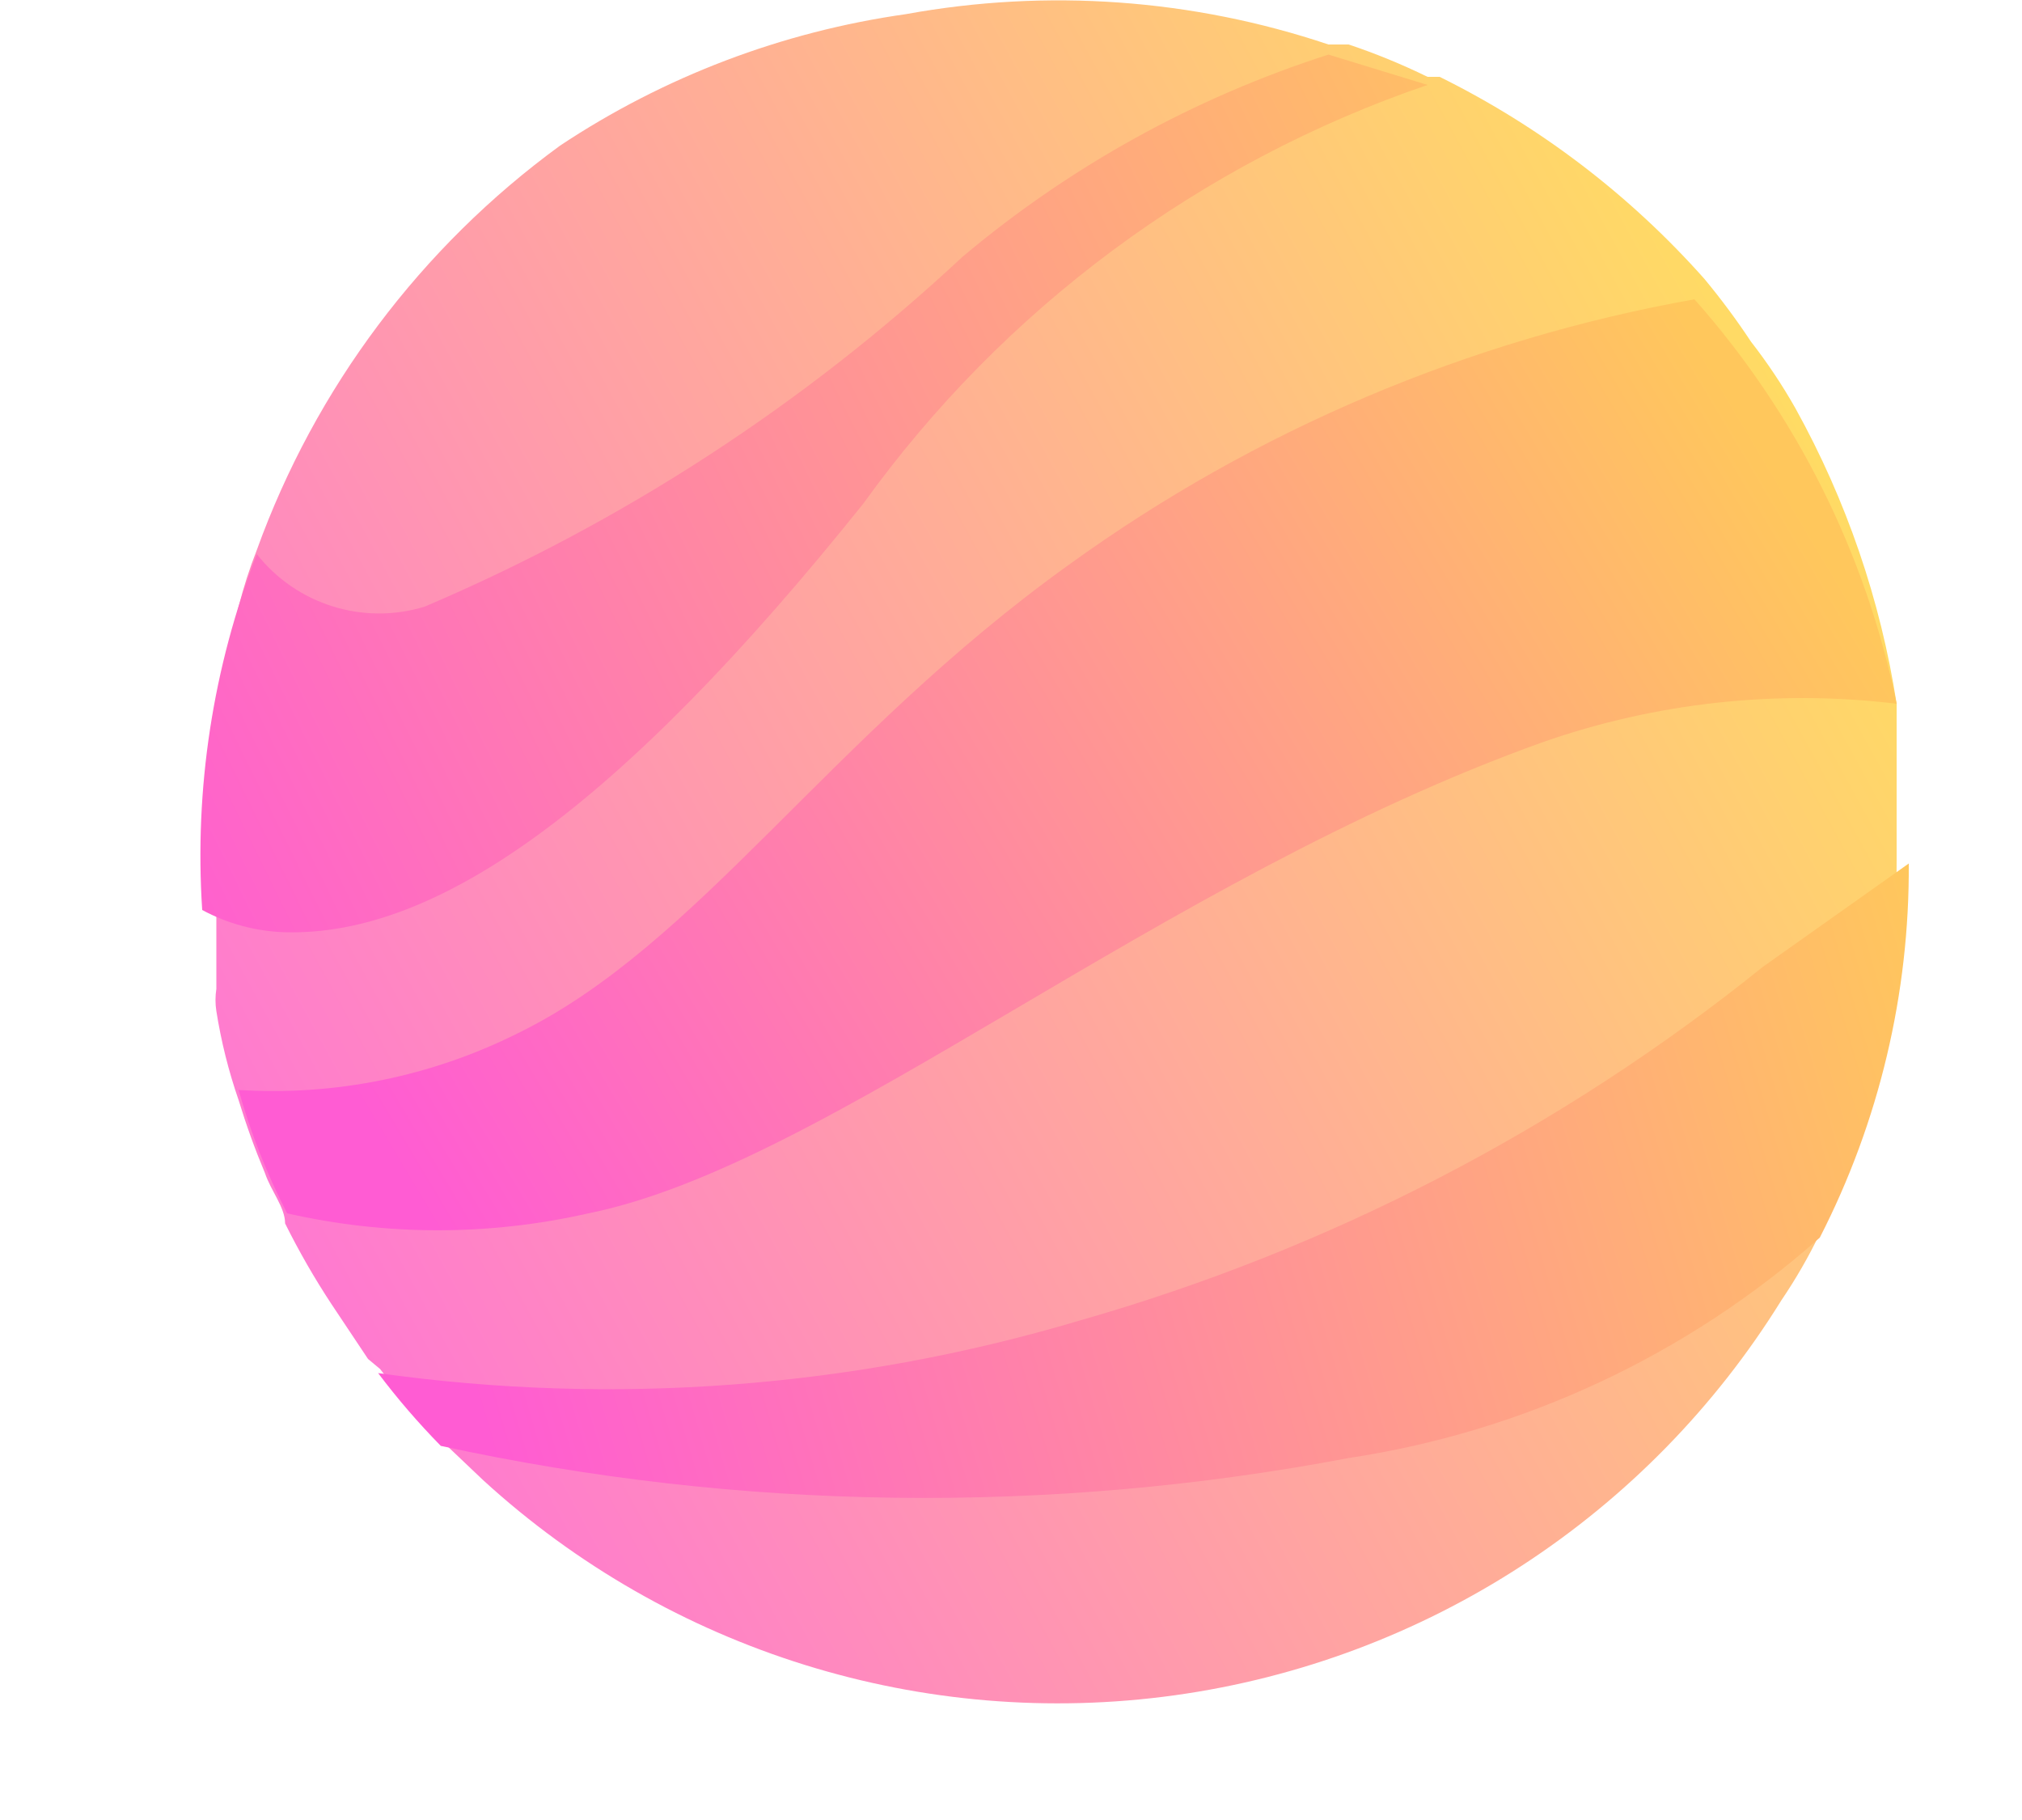
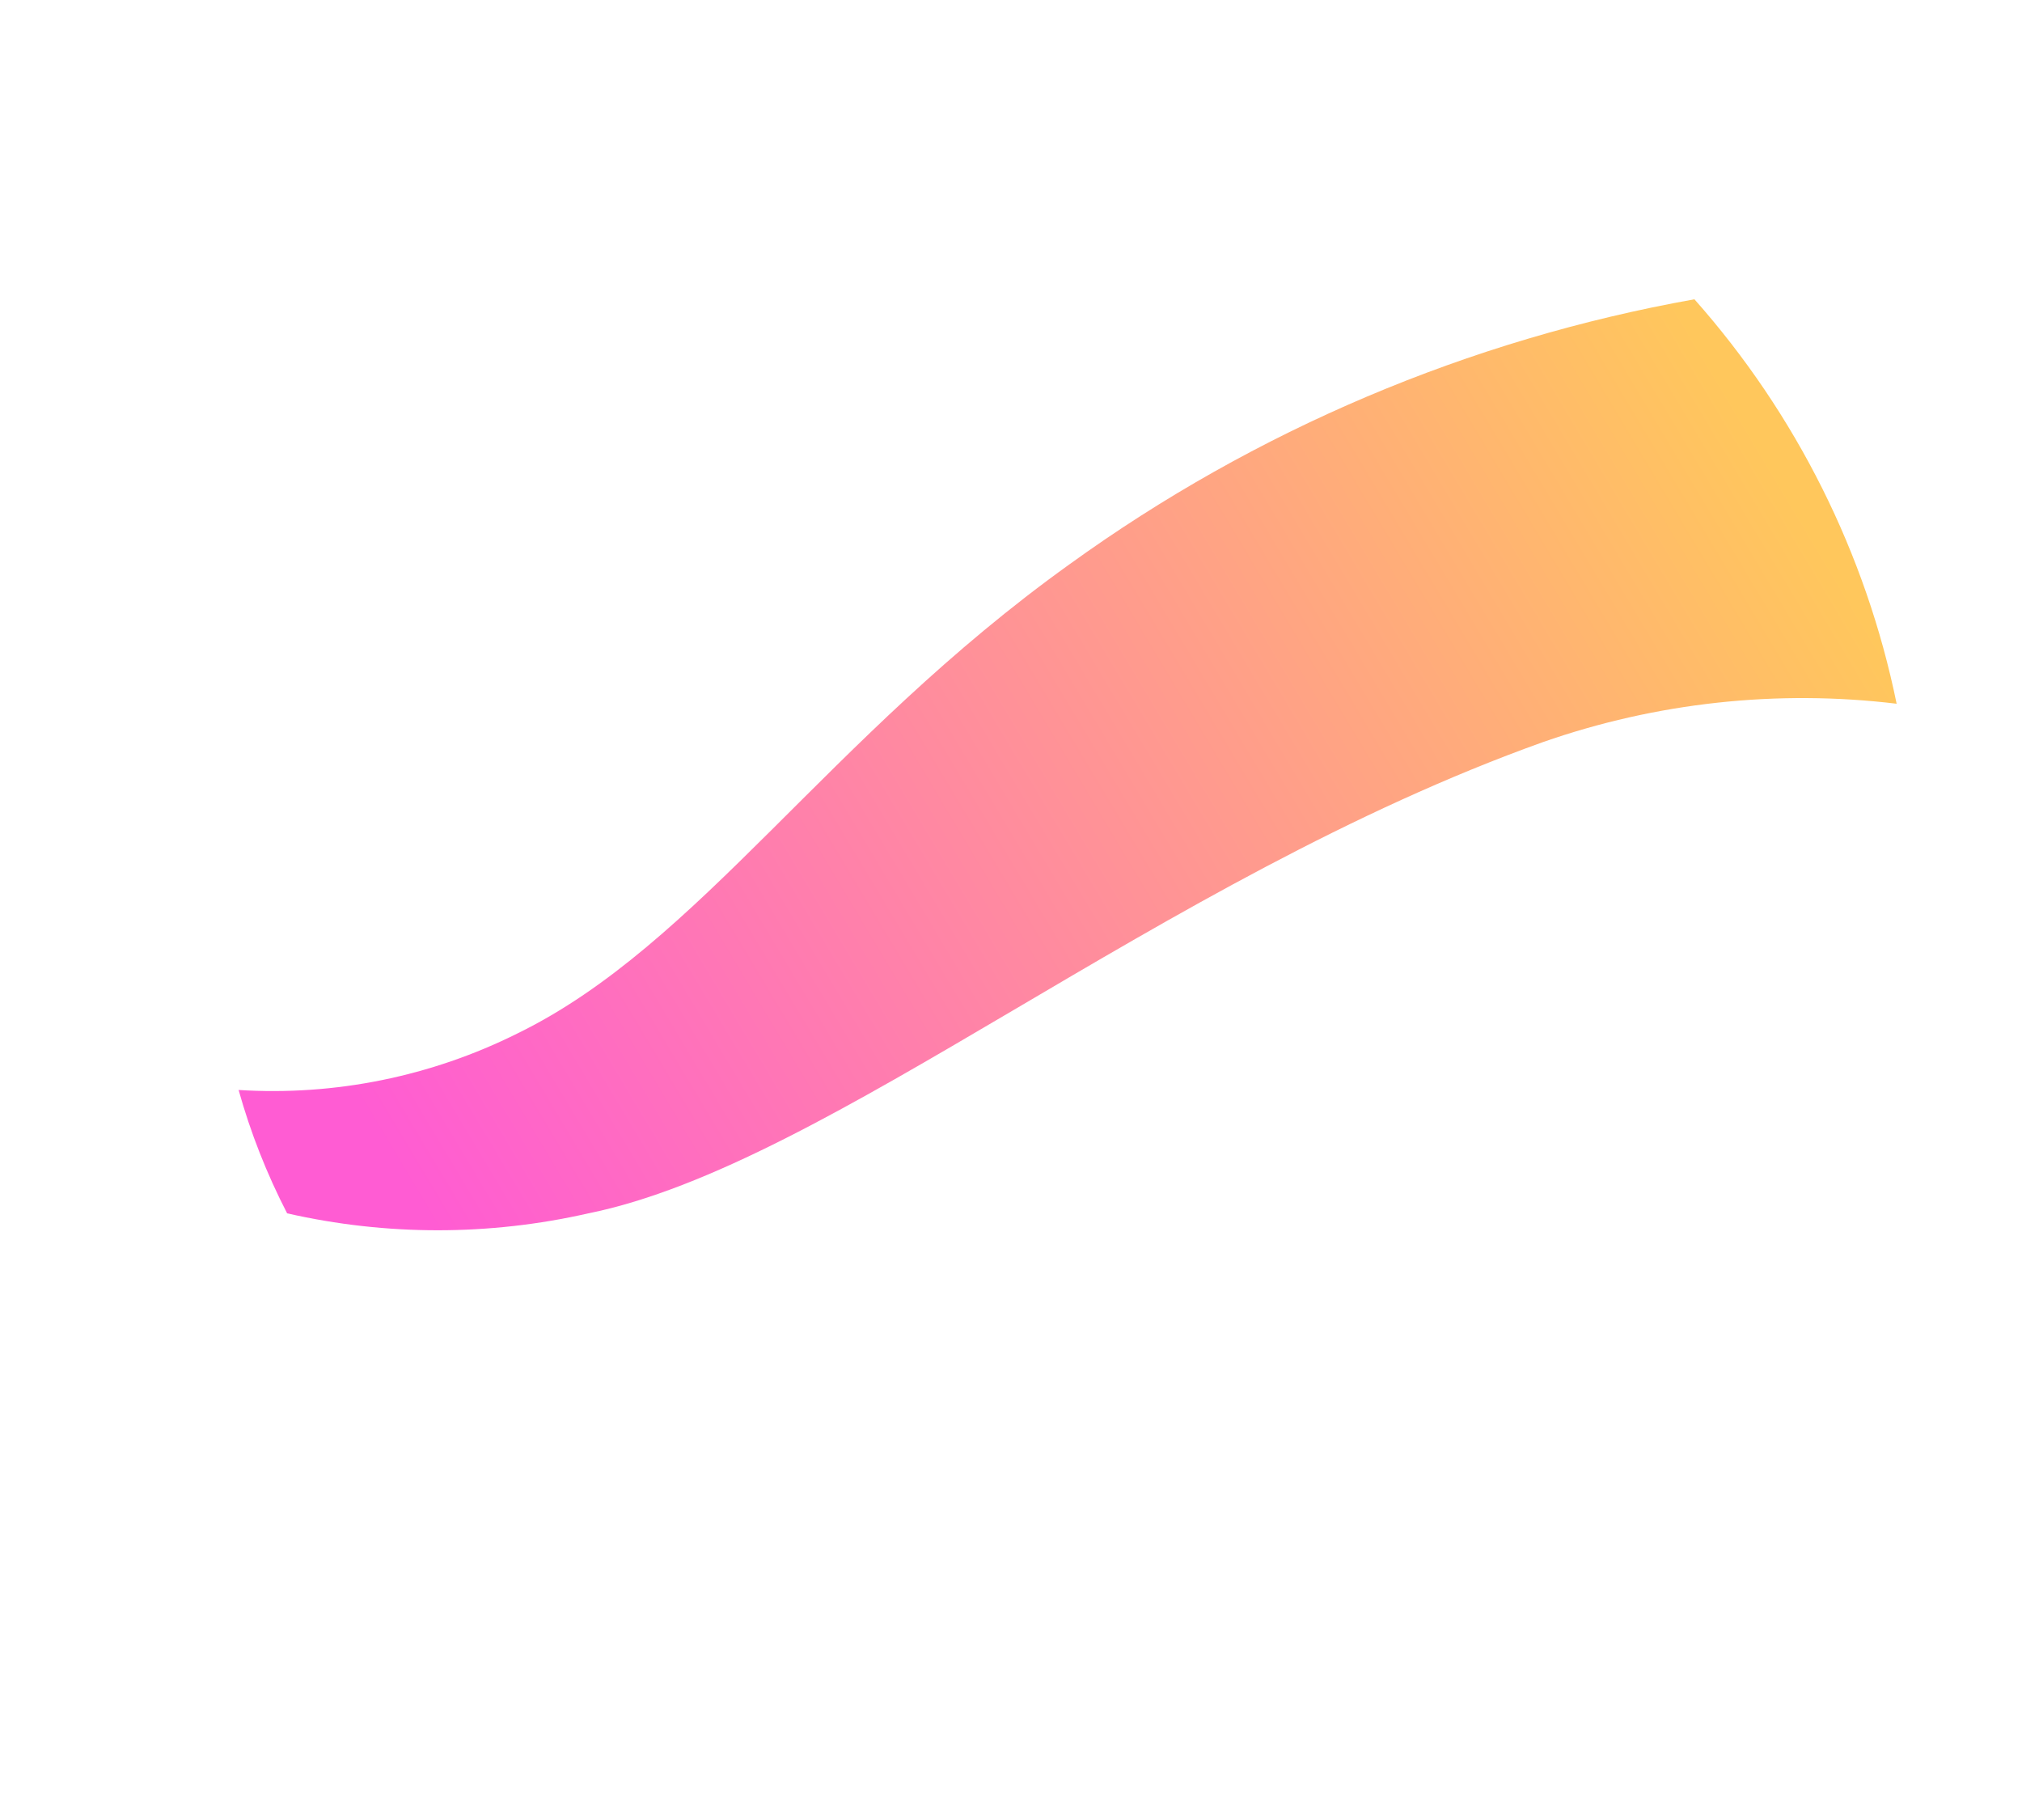
<svg xmlns="http://www.w3.org/2000/svg" width="60" height="54" viewBox="0 0 60 54">
  <defs>
    <linearGradient id="j4v43amnda" x1="-1.619%" x2="100.066%" y1="79.182%" y2="21.828%">
      <stop offset="0%" stop-color="#FF70DB" />
      <stop offset="100%" stop-color="#FFE25C" />
    </linearGradient>
    <linearGradient id="f55rxxj5ab" x1="-14.684%" x2="120.762%" y1="72.86%" y2="25.014%">
      <stop offset="0%" stop-color="#FF5CD3" />
      <stop offset="100%" stop-color="#FFC75C" />
    </linearGradient>
    <linearGradient id="wv7bbv2a9c" x1="1.829%" x2="99.39%" y1="70.253%" y2="37.527%">
      <stop offset="0%" stop-color="#FF5CD3" />
      <stop offset="100%" stop-color="#FFC75C" />
    </linearGradient>
    <linearGradient id="c0wn5s1ied" x1="2.906%" x2="106.472%" y1="59.588%" y2="46.449%">
      <stop offset="0%" stop-color="#FF5CD3" />
      <stop offset="100%" stop-color="#FFC75C" />
    </linearGradient>
  </defs>
  <g fill="none" fill-rule="evenodd">
    <g fill-rule="nonzero">
      <g>
-         <path fill="url(#j4v43amnda)" d="M56.28 20.88v4.62c.008 2.211-.295 4.413-.9 6.54-.475 1.567-1.077 3.092-1.8 4.56H54c-.33.687-.712 1.349-1.14 1.98-3.959 6.391-10.559 10.687-18.006 11.72-7.446 1.032-14.966-1.307-20.514-6.38l-1.2-1.14c-.666-.679-1.288-1.4-1.86-2.16l-.36-.3-1.08-1.62c-.508-.771-.969-1.573-1.38-2.4 0-.48-.42-.96-.6-1.5-.296-.707-.556-1.427-.78-2.16-.297-.859-.518-1.742-.66-2.64-.034-.219-.034-.441 0-.66v-2.1-2.04c-.15-2.42.072-4.848.66-7.2.144-.571.324-1.132.54-1.68 1.736-4.808 4.87-8.987 9-12C19.706 2.271 23.212.939 26.88.42c4.189-.764 8.503-.455 12.54.9h.6c.8.268 1.582.589 2.34.96h.36c2.982 1.475 5.651 3.512 7.86 6 .493.595.954 1.215 1.38 1.86.488.627.93 1.289 1.32 1.98 1.508 2.72 2.524 5.686 3 8.76z" transform="translate(-259 -377) translate(259 377)" />
-         <path fill="url(#f55rxxj5ab)" d="M42.36 2.52c-6.735 2.3-12.585 6.642-16.74 12.42C18.36 24 12.96 27.78 8.46 27.66 7.6 27.635 6.757 27.409 6 27c-.236-3.596.317-7.2 1.62-10.56 1.18 1.498 3.157 2.117 4.98 1.56 5.884-2.504 11.285-6.017 15.96-10.38 3.195-2.687 6.884-4.725 10.86-6l2.94.9z" transform="translate(-259 -377) translate(259 377)" />
        <path fill="url(#wv7bbv2a9c)" d="M56.28 20.88c-3.541-.427-7.133-.037-10.5 1.14C34.38 26.1 24.6 34.56 17.46 36c-2.942.67-5.998.67-8.94 0-.603-1.168-1.086-2.394-1.44-3.66 2.86.18 5.716-.4 8.28-1.68 5.4-2.64 9.18-8.76 16.38-13.92 5.511-3.98 11.848-6.666 18.54-7.86 3.018 3.404 5.088 7.543 6 12z" transform="translate(-259 -377) translate(259 377)" />
-         <path fill="url(#c0wn5s1ied)" d="M56.64 25.62c.025 3.858-.88 7.666-2.64 11.1-3.93 3.485-8.786 5.757-13.98 6.54-8.913 1.692-18.075 1.57-26.94-.36-.666-.679-1.288-1.4-1.86-2.16 6.972.981 14.073.449 20.82-1.56 7.394-2.11 14.29-5.68 20.28-10.5l4.32-3.06z" transform="translate(-259 -377) translate(259 377)" />
      </g>
    </g>
  </g>
</svg>